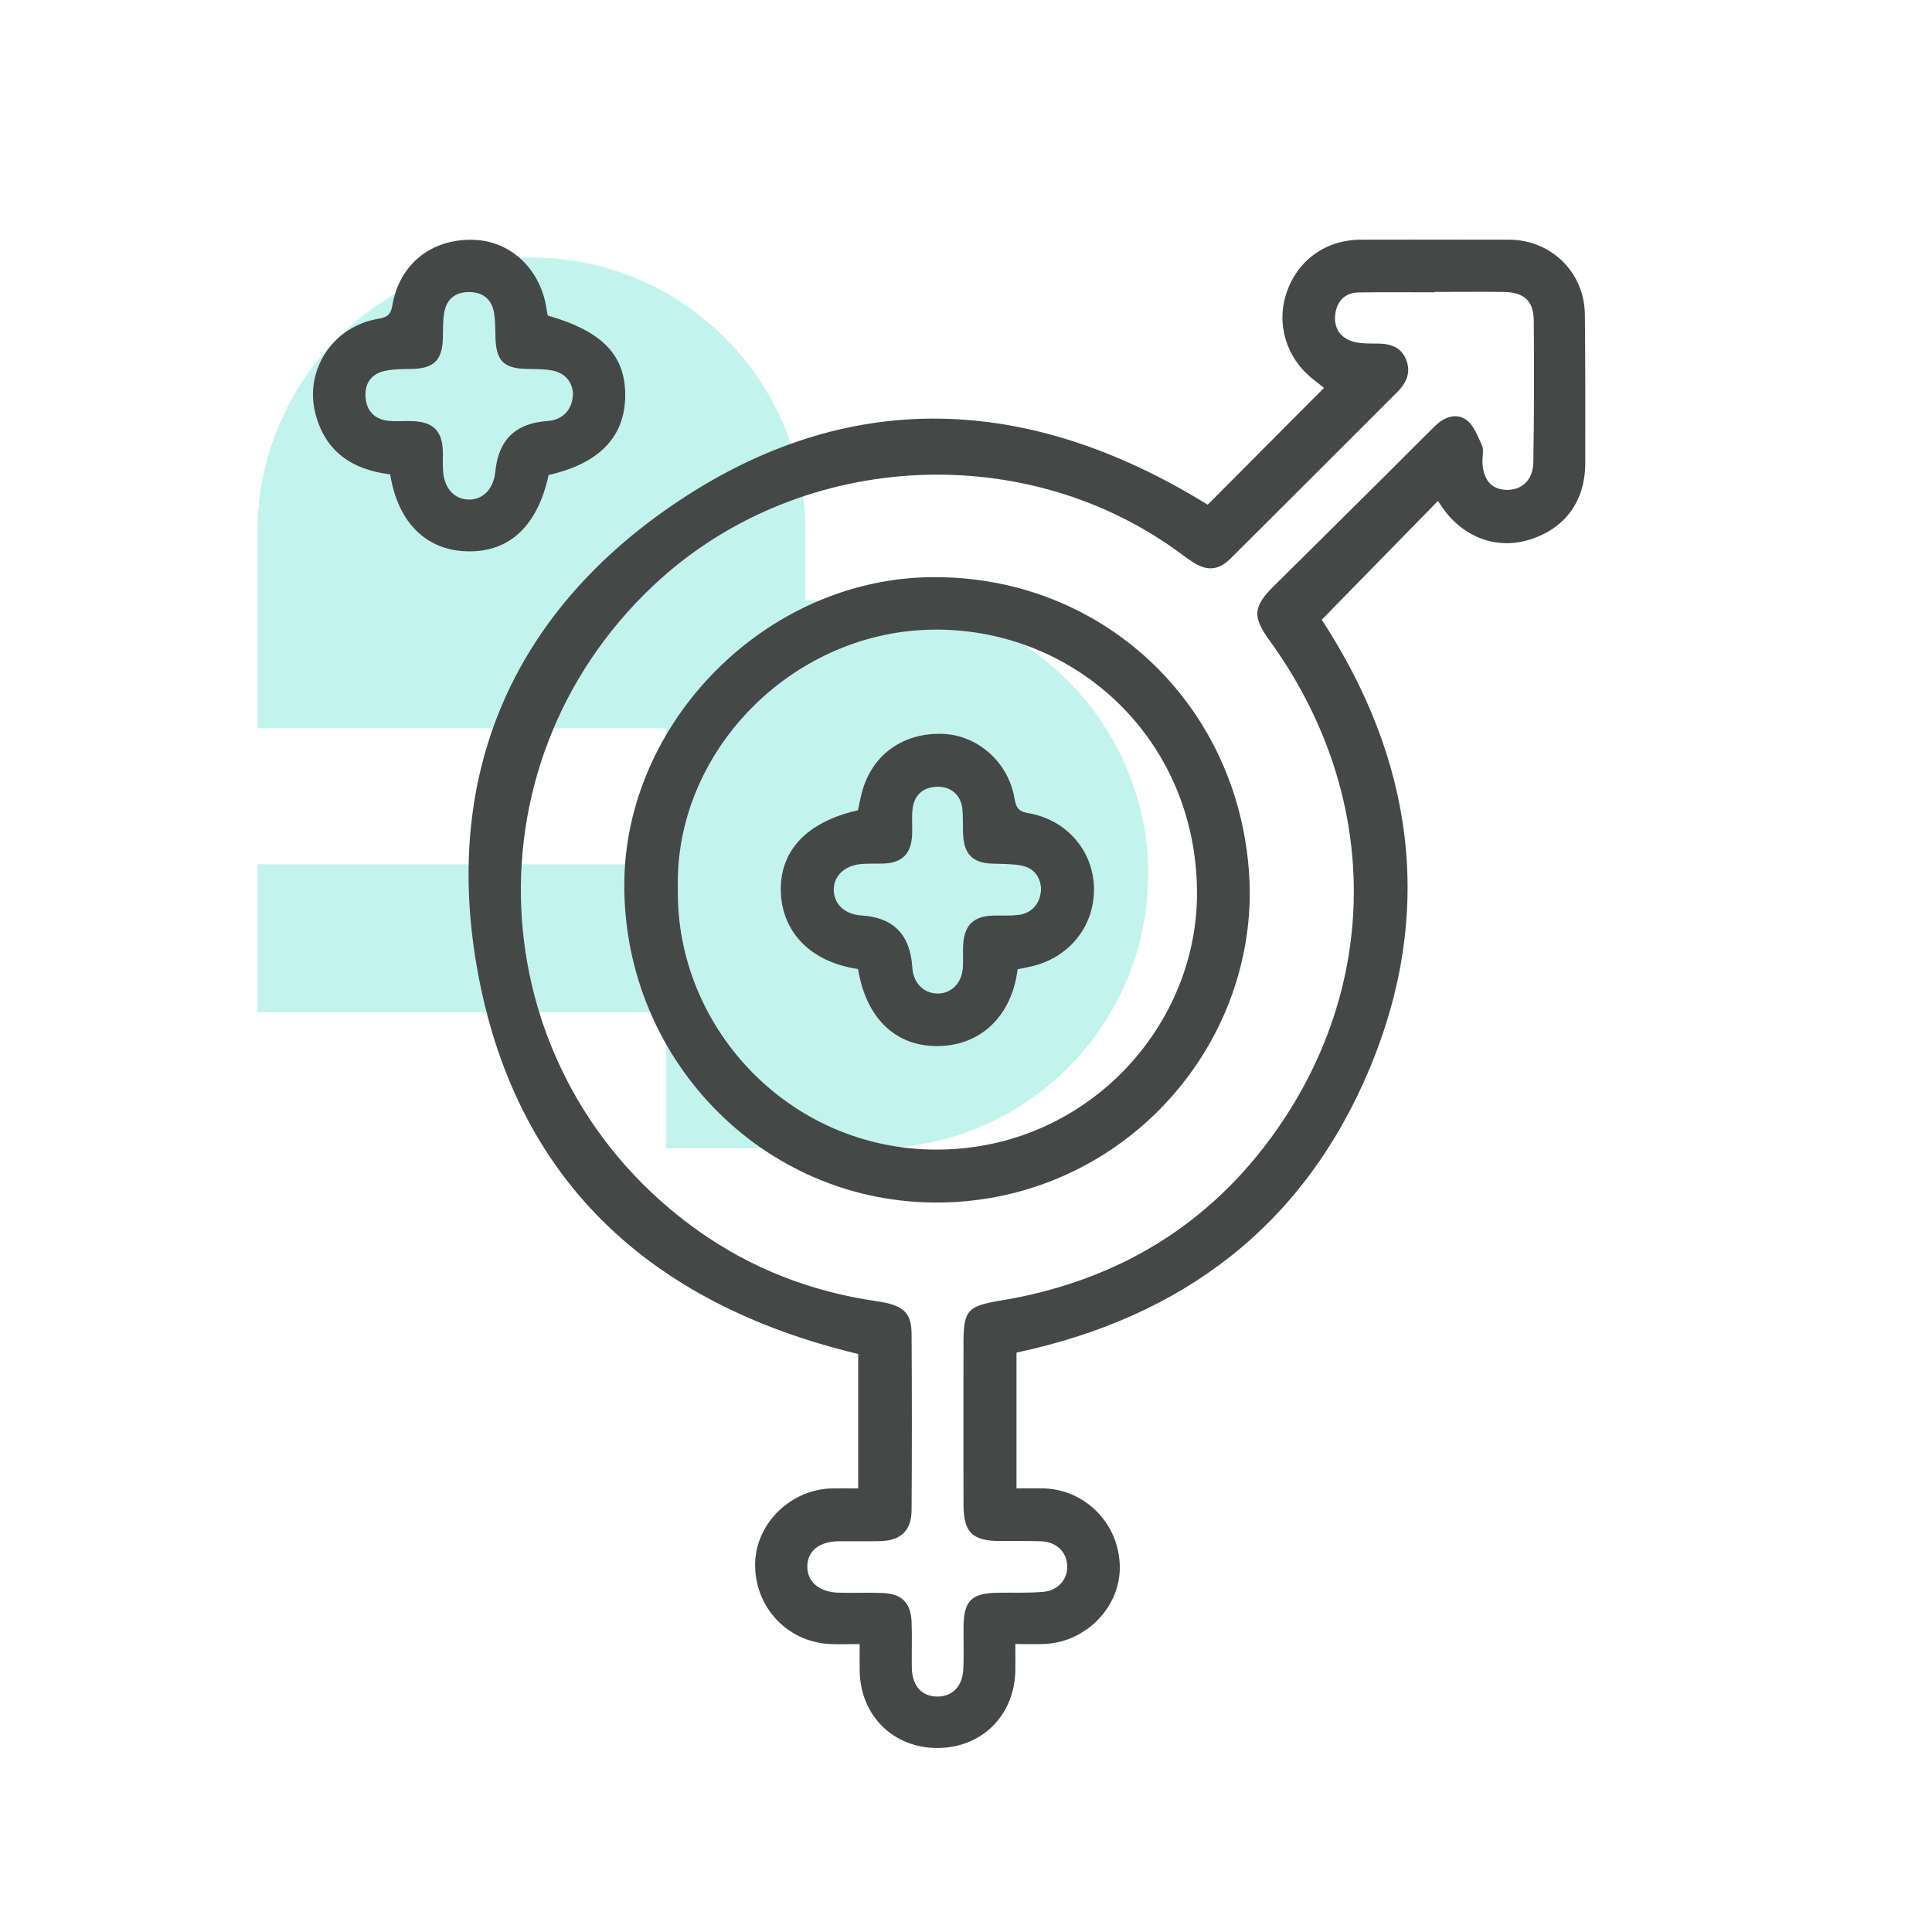
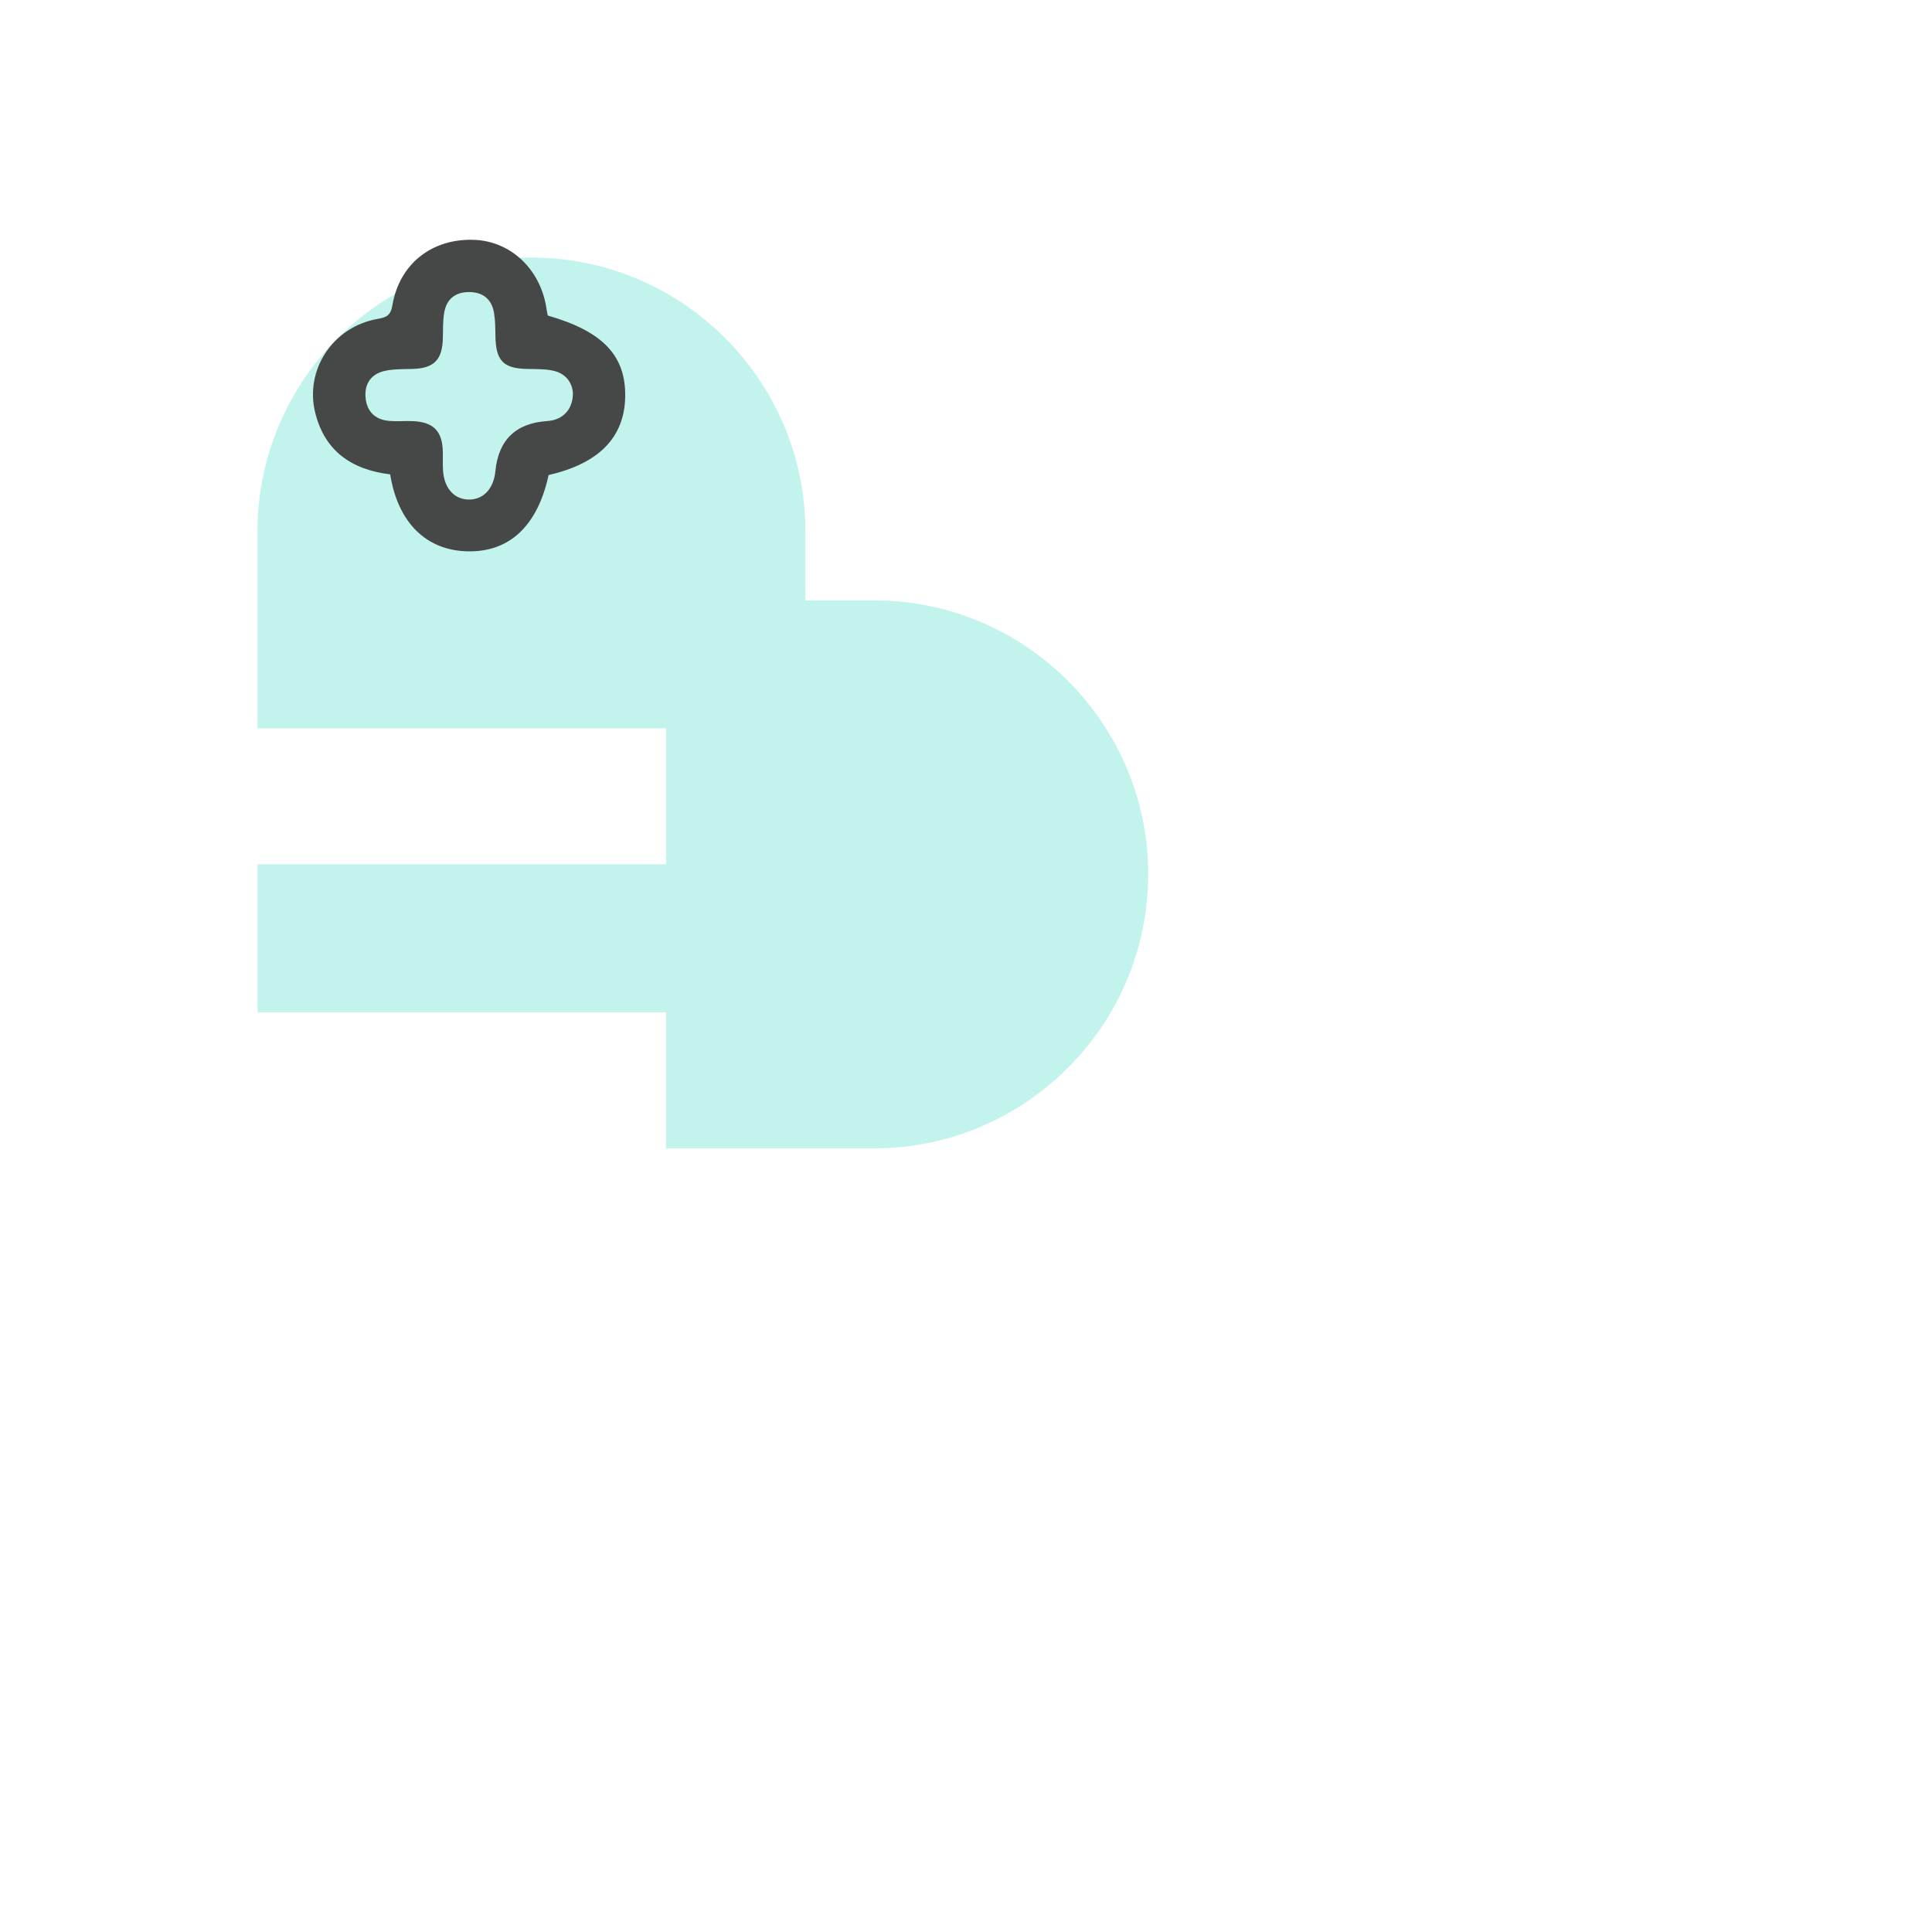
<svg xmlns="http://www.w3.org/2000/svg" viewBox="0 0 300 300">
  <defs>
    <style>
      .cls-1 {
        opacity: .3;
      }

      .cls-2 {
        fill: #34d9c3;
      }

      .cls-3 {
        fill: #464747;
      }
    </style>
  </defs>
  <g id="arriere_plan_coeur" data-name="arriere plan coeur">
    <g class="cls-1">
      <path class="cls-2" d="M178.3,135.77c0-23.43-19.1-42.54-42.54-42.54h-10.7v-10.7c0-23.43-19.1-42.54-42.54-42.54s-42.54,19.1-42.54,42.54v30.56h63.44v21.12h-63.44v22.98h63.44v21.12h32.33c23.43,0,42.54-19.1,42.54-42.54h-.01Z" />
    </g>
  </g>
  <g id="pictos">
    <g>
-       <path class="cls-3" d="M223.28,77.79c-6.02,6.15-11.96,12.22-18.04,18.44,14.1,21.59,17.7,45.05,7.48,69.58-10.16,24.38-28.96,38.71-54.88,44.22v21.08c1.37,0,2.7-.02,4.02,0,6.62.1,11.91,5.44,12.02,12.11.11,6.22-5.13,11.7-11.55,12.05-1.43.08-2.87.01-4.67.01,0,1.6.03,2.94,0,4.27-.2,6.91-5.27,11.87-12.11,11.88-6.84,0-11.92-5.01-12.06-11.91-.02-1.27,0-2.54,0-4.23-1.67,0-3.17.07-4.67-.01-6.66-.34-11.71-5.85-11.56-12.54.14-6.24,5.56-11.5,11.96-11.62,1.27-.02,2.55,0,4.04,0v-20.87c-32.5-7.8-53.59-27.21-59.27-60.41-5.07-29.66,5.58-54.35,30.31-71.32,27.2-18.66,55.44-17.33,83.23-.15,5.87-5.89,11.88-11.93,18.06-18.14-.48-.39-1.11-.88-1.74-1.38-4.16-3.29-5.75-8.62-4.03-13.53,1.75-5,6.13-8.1,11.5-8.1,7.67-.01,15.35-.02,23.02,0,6.54.02,11.69,5.08,11.76,11.62.08,7.67.07,15.35.06,23.02,0,5.92-3.08,10.16-8.56,11.91-5.03,1.61-10.17-.2-13.49-4.76-.29-.4-.55-.82-.83-1.23ZM222.73,45.34s0,.03,0,.05c-3.92,0-7.85-.05-11.77.02-2.25.04-3.46,1.52-3.64,3.57-.19,2.1.94,3.63,3.04,4.13,1.14.27,2.37.23,3.56.24,1.93,0,3.6.52,4.4,2.43.82,1.98.11,3.64-1.34,5.09-8.63,8.61-17.24,17.25-25.89,25.85-1.91,1.9-3.74,1.99-5.97.5-.85-.57-1.66-1.19-2.5-1.79-24.43-17.51-59.19-15.18-81.12,5.45-30.08,28.3-26.8,76.25,6.87,100.2,8.35,5.94,17.65,9.5,27.77,10.97,4.1.6,5.39,1.72,5.41,5.08.06,9.13.06,18.25,0,27.38-.02,3.12-1.65,4.69-4.77,4.79-2.22.07-4.44,0-6.65.03-2.94.05-4.72,1.51-4.77,3.84-.05,2.41,1.82,4.05,4.83,4.14,2.3.07,4.61-.05,6.91.05,2.94.13,4.33,1.52,4.45,4.48.1,2.38-.01,4.78.04,7.16.06,2.76,1.52,4.39,3.87,4.44,2.38.04,3.99-1.54,4.12-4.24.11-2.21.02-4.43.04-6.65.05-3.97,1.22-5.15,5.22-5.23,2.39-.05,4.78.07,7.16-.14,2.34-.2,3.82-2,3.72-4.1-.11-2.13-1.69-3.66-4.05-3.75-2.13-.08-4.26-.02-6.4-.04-4.3-.02-5.65-1.34-5.66-5.67-.02-8.36,0-16.72,0-25.08,0-5.06.64-5.75,5.7-6.58,17.95-2.95,32.5-11.63,42.94-26.53,16.42-23.43,15.85-52.56-1.09-75.94-2.73-3.77-2.6-5.29.72-8.57,2.97-2.94,5.95-5.87,8.91-8.82,5.33-5.29,10.66-10.56,15.96-15.88,1.43-1.43,3.26-2.13,4.83-1.1,1.22.8,1.88,2.58,2.54,4.04.32.71.05,1.68.07,2.53.08,2.74,1.34,4.26,3.61,4.37,2.49.12,4.26-1.5,4.3-4.31.11-7.33.14-14.67.06-22-.03-3.09-1.55-4.38-4.72-4.42-3.58-.04-7.16,0-10.75,0Z" />
      <path class="cls-3" d="M60.58,73.66c-5.97-.73-10.15-3.6-11.63-9.56-1.67-6.7,2.78-13.38,9.69-14.58,1.31-.23,2.02-.5,2.28-2.07,1.08-6.45,6.1-10.41,12.61-10.21,5.81.17,10.48,4.62,11.35,10.82.05.33.12.65.18.94,8.56,2.45,12.14,6.23,12.02,12.64-.12,6.29-4.11,10.35-11.89,12.12-1.72,7.9-6.07,12-12.61,11.85-6.39-.14-10.79-4.45-11.99-11.94ZM88.95,60.89c-.16-1.61-1.2-2.97-3.19-3.36-1.24-.24-2.54-.22-3.81-.24-3.78-.05-4.96-1.25-5.02-5.1-.02-1.19-.02-2.4-.21-3.56-.35-2.15-1.7-3.27-3.88-3.28-2.2,0-3.54,1.14-3.88,3.28-.2,1.25-.17,2.54-.19,3.82-.07,3.45-1.38,4.76-4.78,4.84-1.44.03-2.92,0-4.31.32-2.11.49-3.12,2.05-2.91,4.19.21,2.14,1.52,3.38,3.68,3.56,1.18.1,2.39-.01,3.58.03,3.25.12,4.65,1.52,4.73,4.72.03,1.02-.04,2.05.04,3.07.21,2.71,1.8,4.4,4.05,4.39,2.24-.01,3.8-1.7,4.07-4.39q.72-7.32,8.07-7.8c2.42-.16,4.04-1.83,3.97-4.5Z" />
-       <path class="cls-3" d="M194.07,138.45c.04,25.3-20.22,47.17-46.63,48.24-28.02,1.14-50.68-21.67-50.5-49.53.16-25.06,21.97-47.28,47.68-47.54,27.44-.28,49.06,21.07,49.45,48.83ZM105.26,138.07c-.34,21.7,17.77,41.14,41.45,40.42,22.56-.68,39.4-19.49,39.16-40.22-.27-24.02-19.53-41.06-41.54-40.49-21.7.57-39.67,19.18-39.07,40.28Z" />
-       <path class="cls-3" d="M133.24,150.47c-7.24-1.06-11.75-5.59-11.99-11.92-.24-6.39,3.99-10.93,11.97-12.73.23-1,.41-2.07.71-3.11,1.64-5.66,6.47-9.01,12.55-8.75,5.37.23,10.11,4.43,11.05,10,.23,1.36.56,2.04,2.07,2.29,5.97.99,10.14,5.79,10.27,11.6.14,5.86-3.76,10.8-9.62,12.19-.74.18-1.49.31-2.24.47-.84,7.08-5.66,12.09-12.87,11.92-6.34-.15-10.69-4.55-11.9-11.96ZM161.64,137.85c-.13-1.72-1.13-3.12-3.15-3.47-1.49-.26-3.04-.22-4.57-.28-2.68-.11-4.09-1.35-4.33-4.01-.14-1.52.01-3.07-.17-4.59-.26-2.17-1.92-3.47-4.09-3.33-2.19.15-3.42,1.43-3.64,3.55-.15,1.43.04,2.9-.09,4.34-.24,2.65-1.68,3.93-4.34,4.03-1.27.05-2.56-.04-3.82.11-2.51.31-4.09,2.03-3.97,4.16.12,2.17,1.8,3.64,4.34,3.8q7.39.46,7.85,8.06c.14,2.33,1.66,3.96,3.77,4.05,2.2.1,3.91-1.54,4.08-4,.08-1.19-.02-2.39.05-3.58.18-3.05,1.64-4.45,4.69-4.52,1.28-.03,2.56.05,3.83-.09,2.17-.24,3.59-1.87,3.57-4.25Z" />
    </g>
  </g>
</svg>